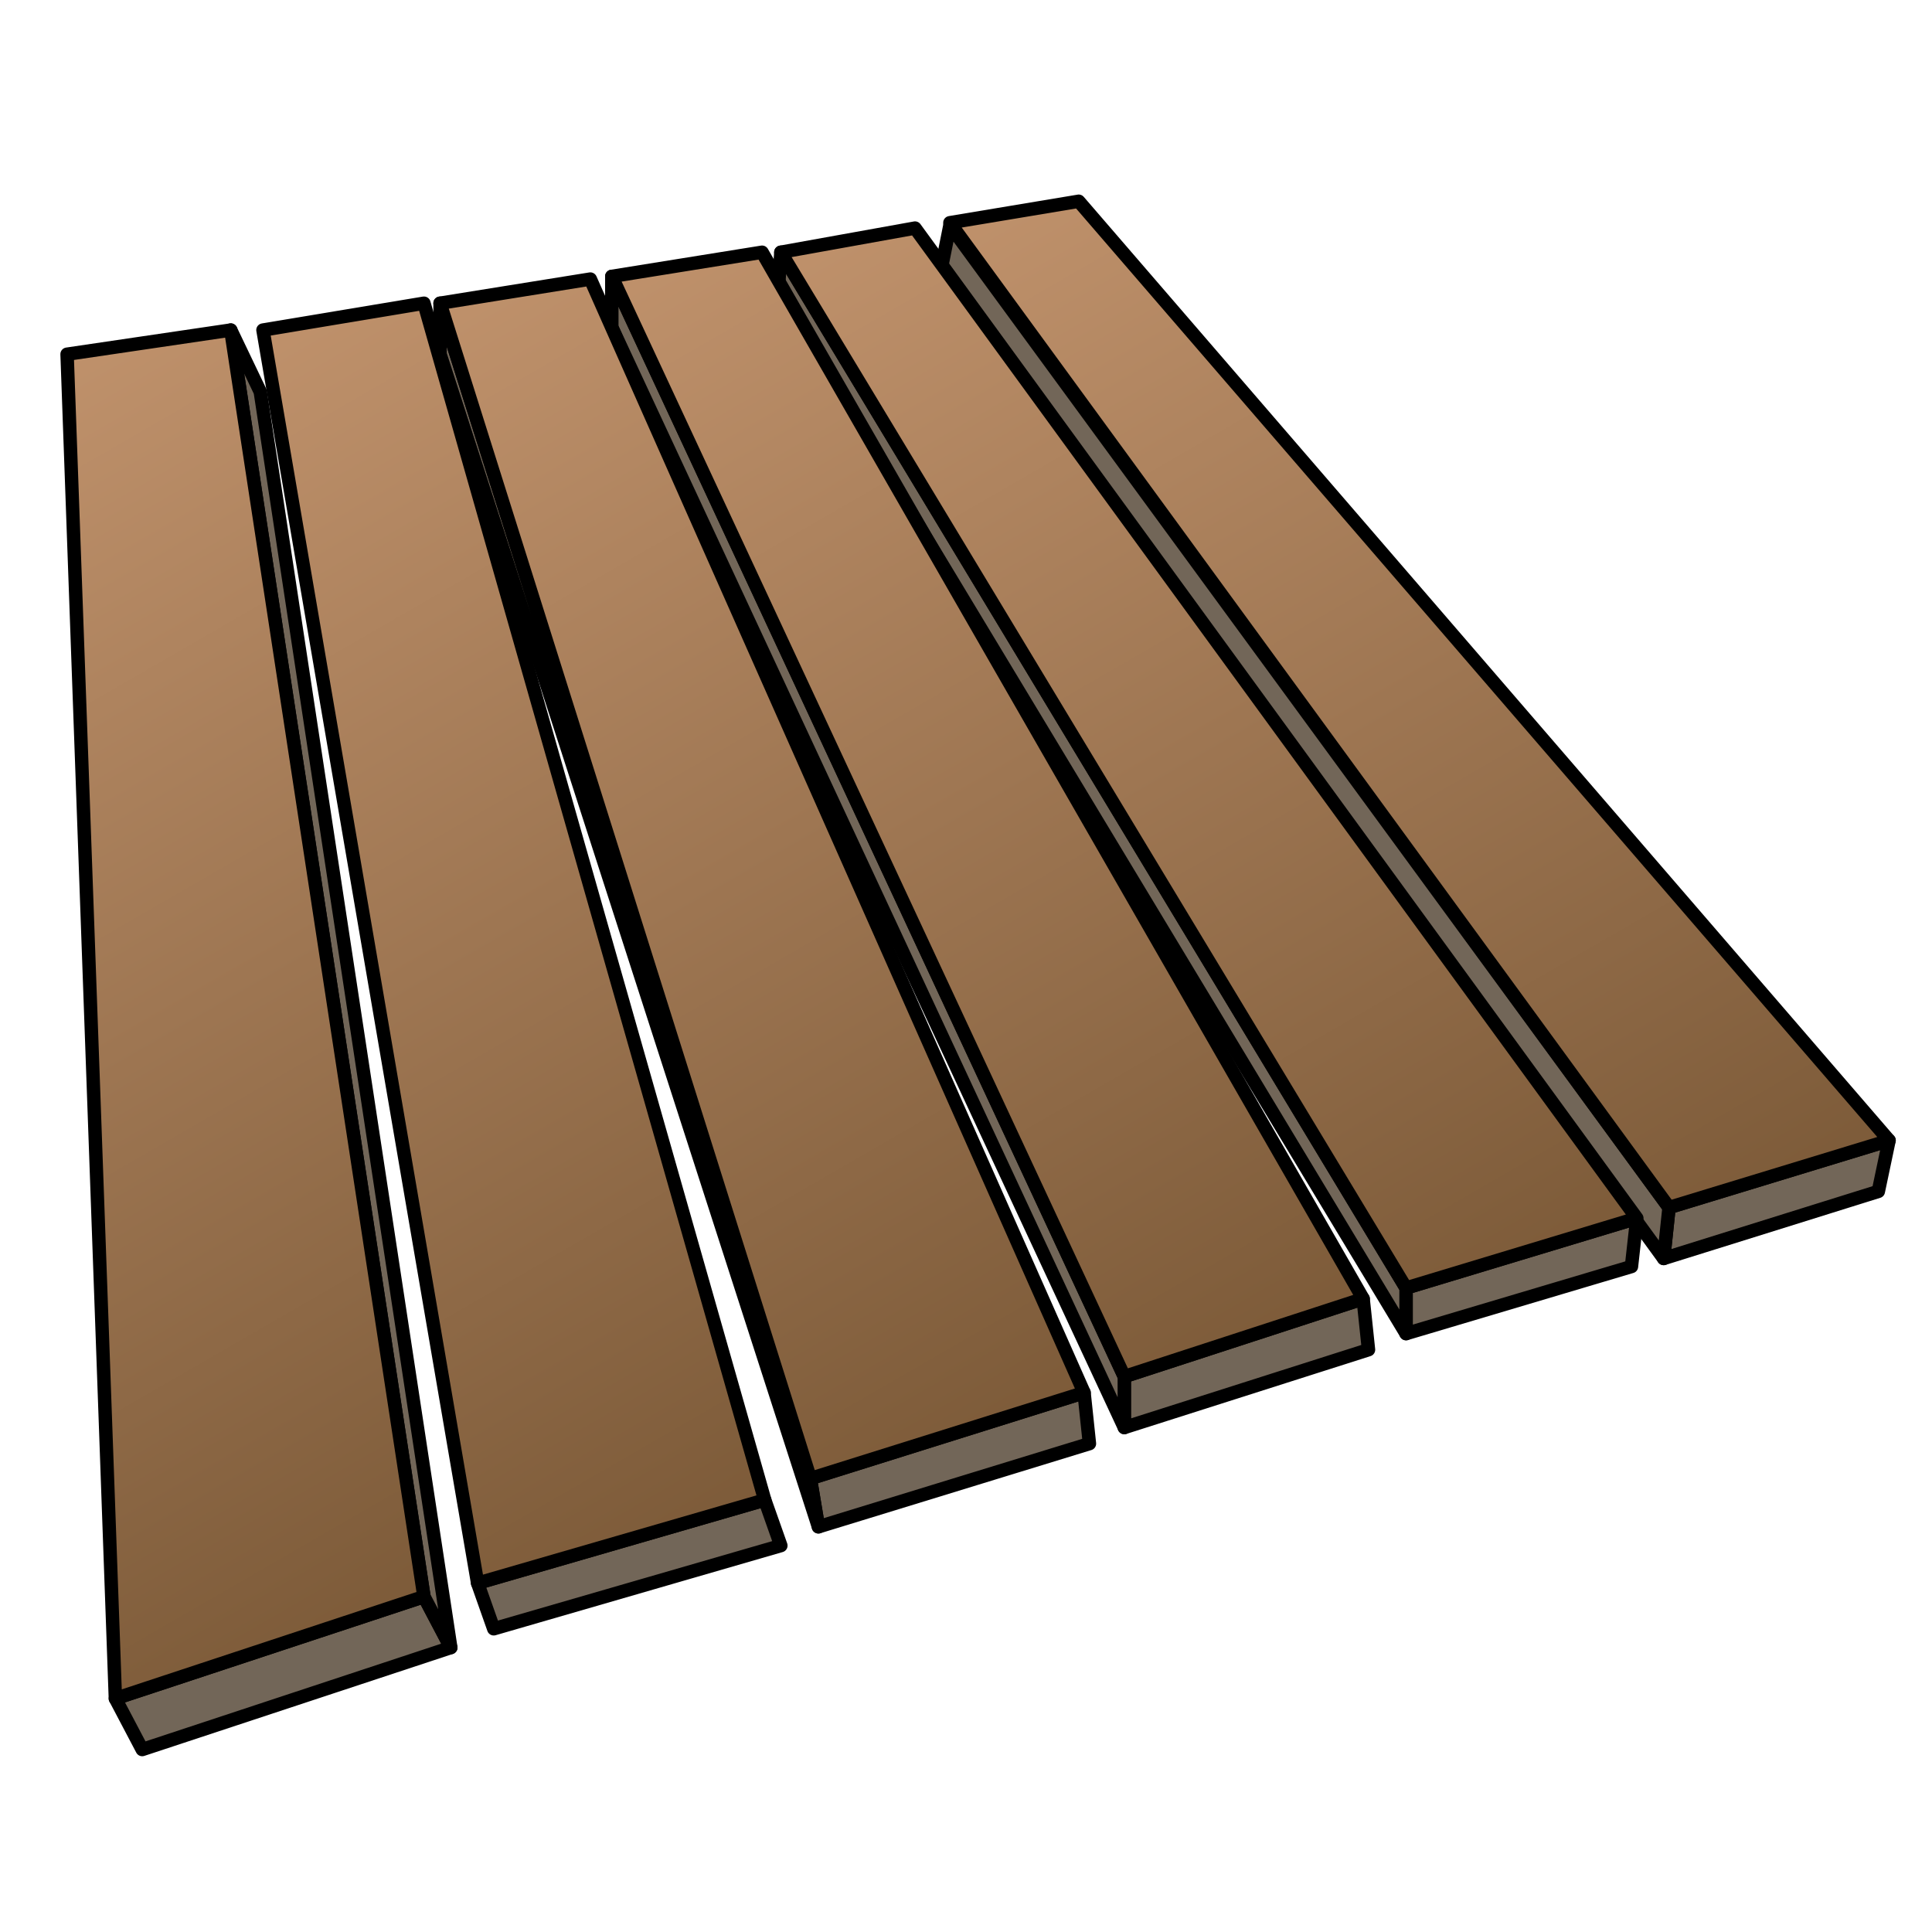
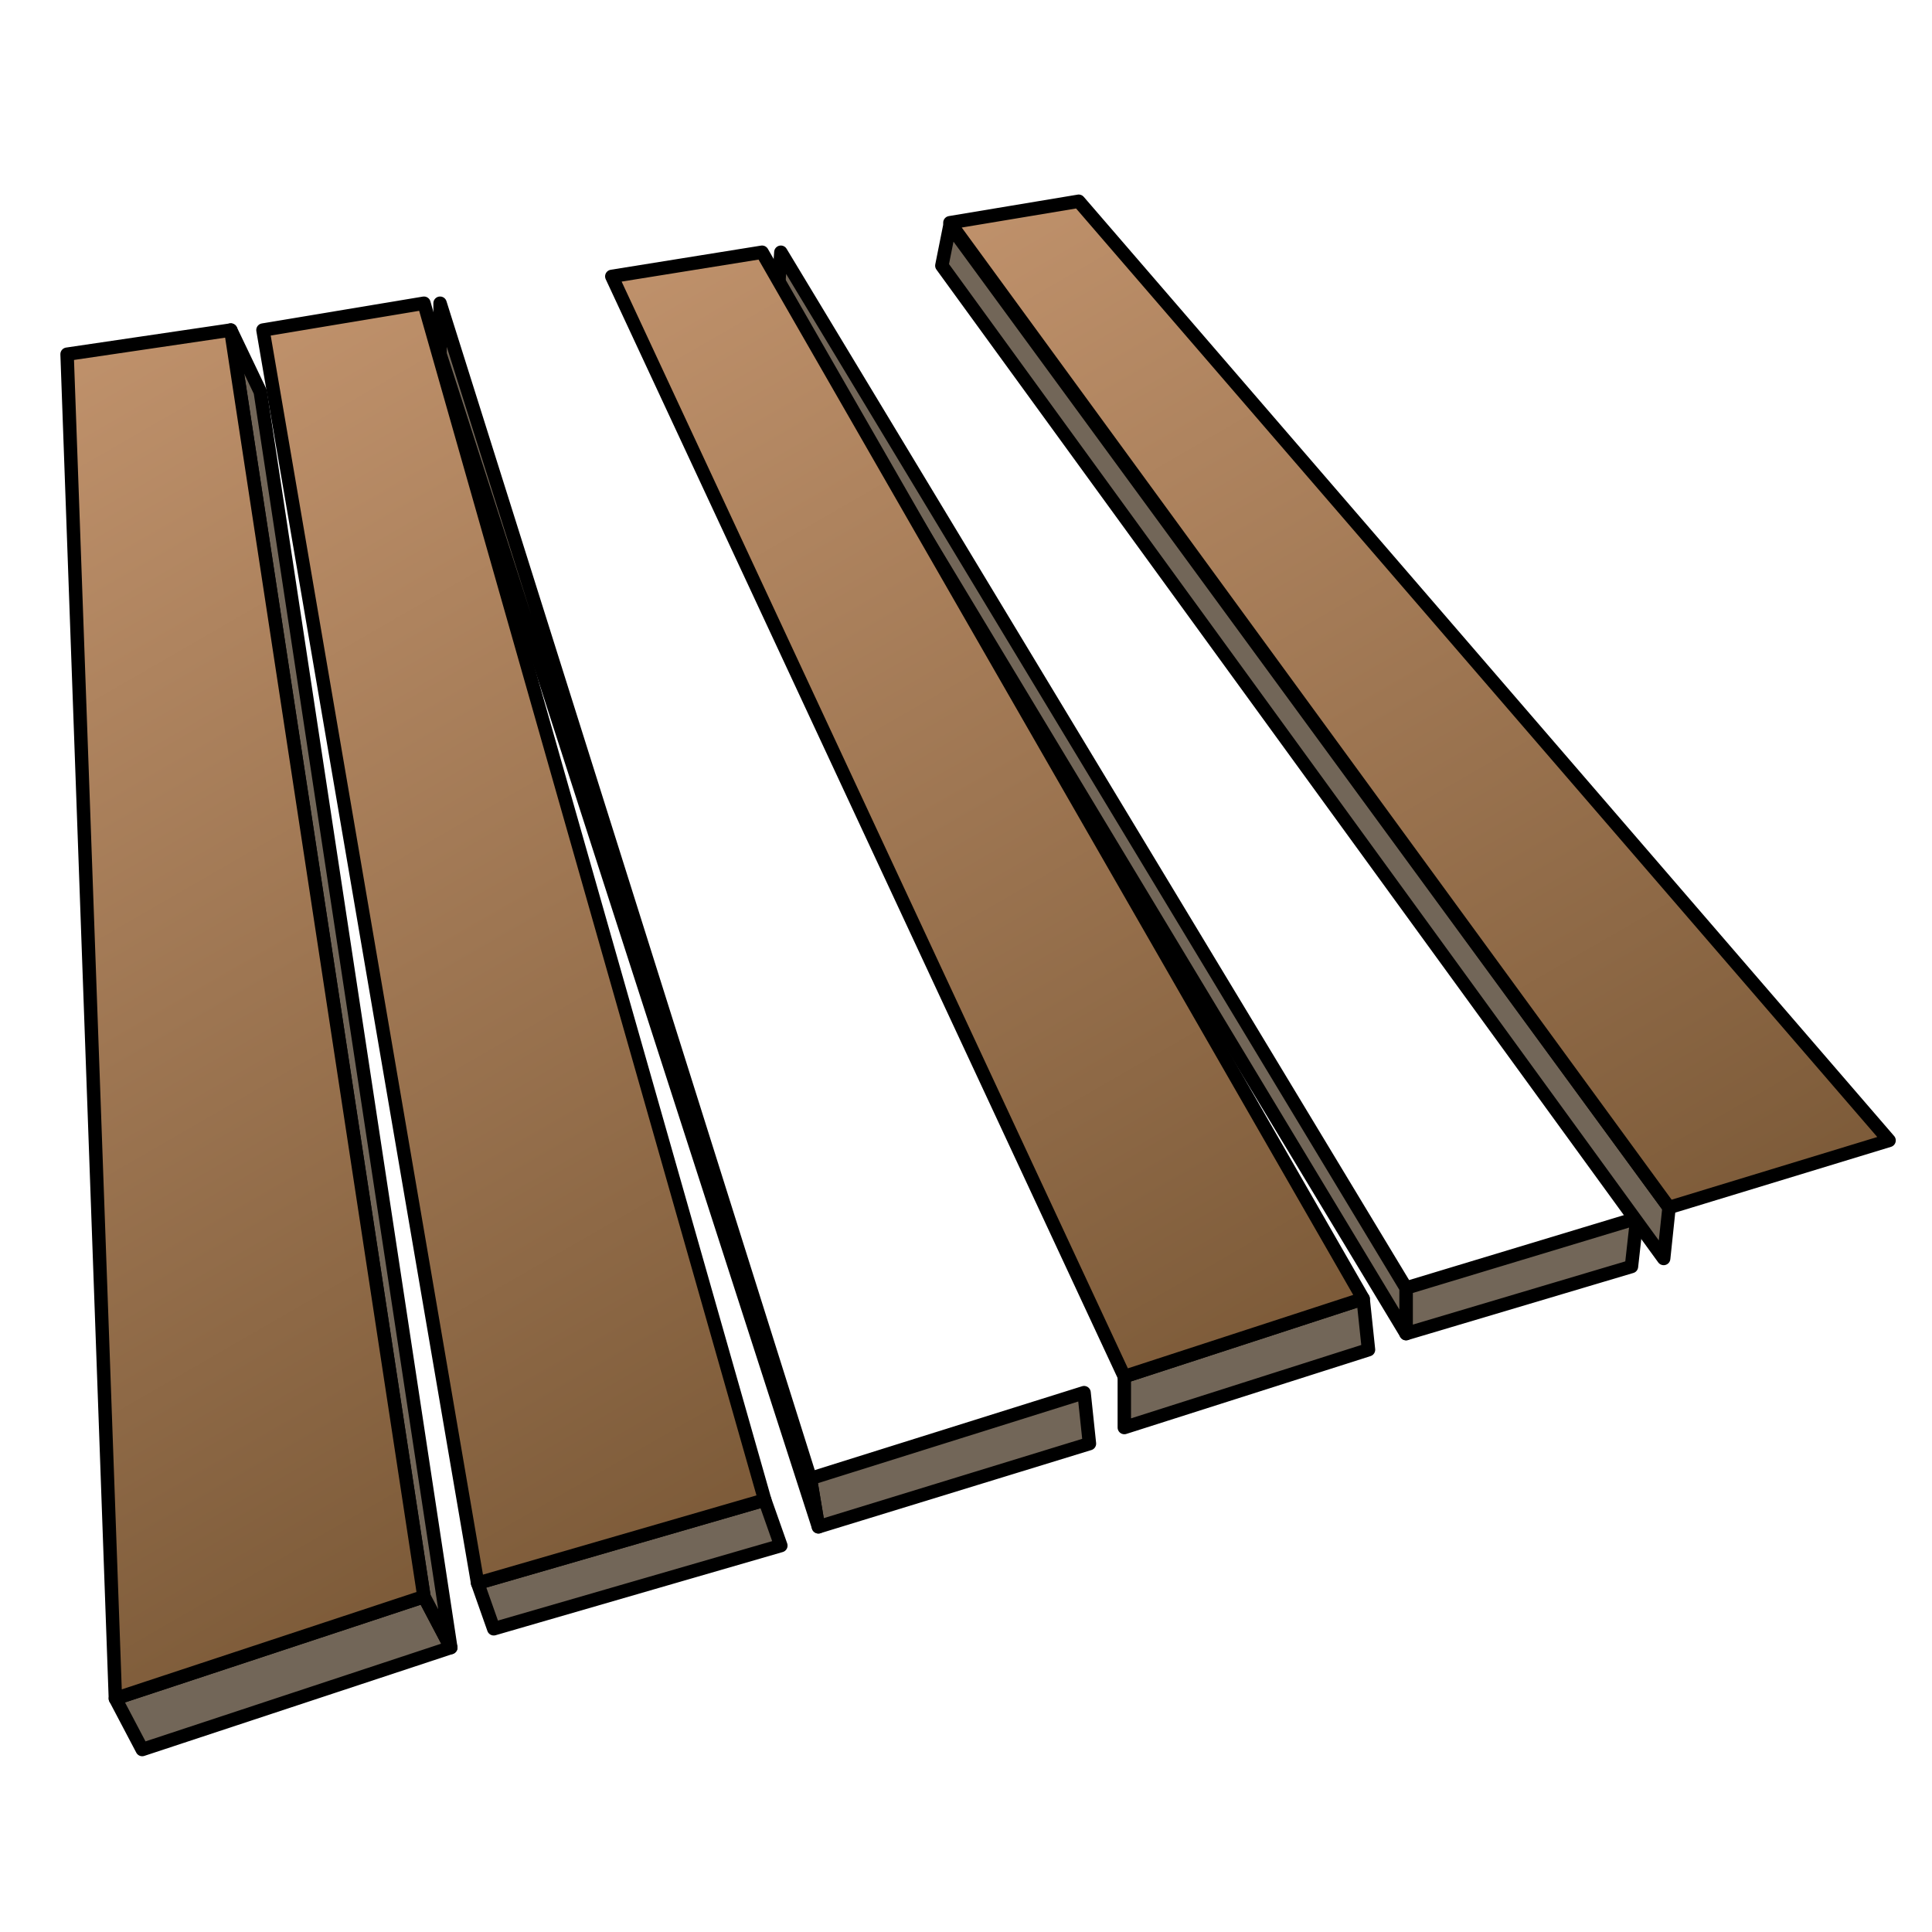
<svg xmlns="http://www.w3.org/2000/svg" id="Layer_2" x="0px" y="0px" viewBox="0 0 72 72" style="enable-background:new 0 0 72 72;" xml:space="preserve">
  <style type="text/css"> .st0{fill:#726658;stroke:#000000;stroke-width:0.5;stroke-linecap:round;stroke-linejoin:round;stroke-miterlimit:10;} .st1{fill:url(#SVGID_1_);stroke:#000000;stroke-width:0.5;stroke-linecap:round;stroke-linejoin:round;stroke-miterlimit:10;} .st2{fill:url(#SVGID_00000172433783216338645020000006239459812476831364_);stroke:#000000;stroke-width:0.5;stroke-linecap:round;stroke-linejoin:round;stroke-miterlimit:10;} .st3{fill:url(#SVGID_00000093177989275634216530000013909249171366758548_);stroke:#000000;stroke-width:0.5;stroke-linecap:round;stroke-linejoin:round;stroke-miterlimit:10;} .st4{fill:url(#SVGID_00000147924067439524505600000014920527259564693685_);stroke:#000000;stroke-width:0.5;stroke-linecap:round;stroke-linejoin:round;stroke-miterlimit:10;} .st5{fill:url(#SVGID_00000020380541371389392670000002984393231646466962_);stroke:#000000;stroke-width:0.5;stroke-linecap:round;stroke-linejoin:round;stroke-miterlimit:10;} .st6{fill:url(#SVGID_00000168799132207207419970000003874560229744529319_);stroke:#000000;stroke-width:0.5;stroke-linecap:round;stroke-linejoin:round;stroke-miterlimit:10;} </style>
  <polygon class="st0" points="4.3,63.3 5.3,65.2 16.8,61.4 15.8,59.5 " />
  <polygon class="st0" points="17.8,59 18.4,60.7 29.1,57.6 28.5,55.9 " />
  <polygon class="st0" points="30.2,55.1 30.5,56.9 40.6,53.8 40.4,51.9 " />
  <polygon class="st0" points="50.8,48.4 51,50.3 41.9,53.2 41.9,51.3 " />
  <polygon class="st0" points="52.4,48 52.4,49.7 60.8,47.2 61,45.4 " />
-   <polygon class="st0" points="62.2,45 62,46.9 70,44.4 70.4,42.5 " />
  <path class="st0" d="M62,46.9c0,0-26.9-37-26.9-37c0,0,0.3-1.5,0.3-1.5L62.2,45L62,46.9z" />
  <polygon class="st0" points="52.4,48 52.4,49.7 29,10.9 29.1,9.4 " />
-   <polygon class="st0" points="41.9,51.3 41.9,53.2 22.8,12.2 22.8,10.3 " />
  <polygon class="st0" points="30.5,56.9 30.2,55.1 16.4,11.3 16.4,13.2 " />
  <polygon class="st0" points="15.8,59.5 16.8,61.4 9.7,14.6 8.6,12.3 " />
  <linearGradient id="SVGID_1_" gradientUnits="userSpaceOnUse" x1="-5.202" y1="17.629" x2="18.178" y2="58.124">
    <stop offset="0" style="stop-color:#BF916B" />
    <stop offset="1" style="stop-color:#7D5B39" />
  </linearGradient>
  <polygon class="st1" points="2.5,13.2 8.6,12.3 15.8,59.5 4.3,63.3 " />
  <linearGradient id="SVGID_00000155123893608615566720000017890361522847304075_" gradientUnits="userSpaceOnUse" x1="5.132" y1="15.02" x2="28.651" y2="55.756">
    <stop offset="0" style="stop-color:#BF916B" />
    <stop offset="1" style="stop-color:#7D5B39" />
  </linearGradient>
  <polygon style="fill:url(#SVGID_00000155123893608615566720000017890361522847304075_);stroke:#000000;stroke-width:0.5;stroke-linecap:round;stroke-linejoin:round;stroke-miterlimit:10;" points=" 9.8,12.3 15.8,11.3 28.5,55.9 17.8,59 " />
  <linearGradient id="SVGID_00000019664325666432132540000014437258650658961589_" gradientUnits="userSpaceOnUse" x1="14.391" y1="12.492" x2="37.95" y2="53.297">
    <stop offset="0" style="stop-color:#BF916B" />
    <stop offset="1" style="stop-color:#7D5B39" />
  </linearGradient>
-   <polygon style="fill:url(#SVGID_00000019664325666432132540000014437258650658961589_);stroke:#000000;stroke-width:0.5;stroke-linecap:round;stroke-linejoin:round;stroke-miterlimit:10;" points=" 16.4,11.3 22,10.4 40.4,51.9 30.2,55.1 " />
  <linearGradient id="SVGID_00000009554951614787634300000012085837320025023649_" gradientUnits="userSpaceOnUse" x1="23.353" y1="9.953" x2="46.863" y2="50.674">
    <stop offset="0" style="stop-color:#BF916B" />
    <stop offset="1" style="stop-color:#7D5B39" />
  </linearGradient>
  <polygon style="fill:url(#SVGID_00000009554951614787634300000012085837320025023649_);stroke:#000000;stroke-width:0.5;stroke-linecap:round;stroke-linejoin:round;stroke-miterlimit:10;" points=" 22.8,10.3 28.4,9.4 50.8,48.4 41.9,51.3 " />
  <linearGradient id="SVGID_00000045595870392466004990000010703138994977042602_" gradientUnits="userSpaceOnUse" x1="33.261" y1="7.007" x2="56.836" y2="47.841">
    <stop offset="0" style="stop-color:#BF916B" />
    <stop offset="1" style="stop-color:#7D5B39" />
  </linearGradient>
-   <polygon style="fill:url(#SVGID_00000045595870392466004990000010703138994977042602_);stroke:#000000;stroke-width:0.5;stroke-linecap:round;stroke-linejoin:round;stroke-miterlimit:10;" points=" 29.1,9.4 34.1,8.5 61,45.4 52.4,48 " />
  <linearGradient id="SVGID_00000081640513433242583650000004220879382367343783_" gradientUnits="userSpaceOnUse" x1="41.103" y1="5.011" x2="64.653" y2="45.801">
    <stop offset="0" style="stop-color:#BF916B" />
    <stop offset="1" style="stop-color:#7D5B39" />
  </linearGradient>
  <polygon style="fill:url(#SVGID_00000081640513433242583650000004220879382367343783_);stroke:#000000;stroke-width:0.5;stroke-linecap:round;stroke-linejoin:round;stroke-miterlimit:10;" points=" 35.4,8.3 40.2,7.5 70.4,42.5 62.2,45 " />
</svg>